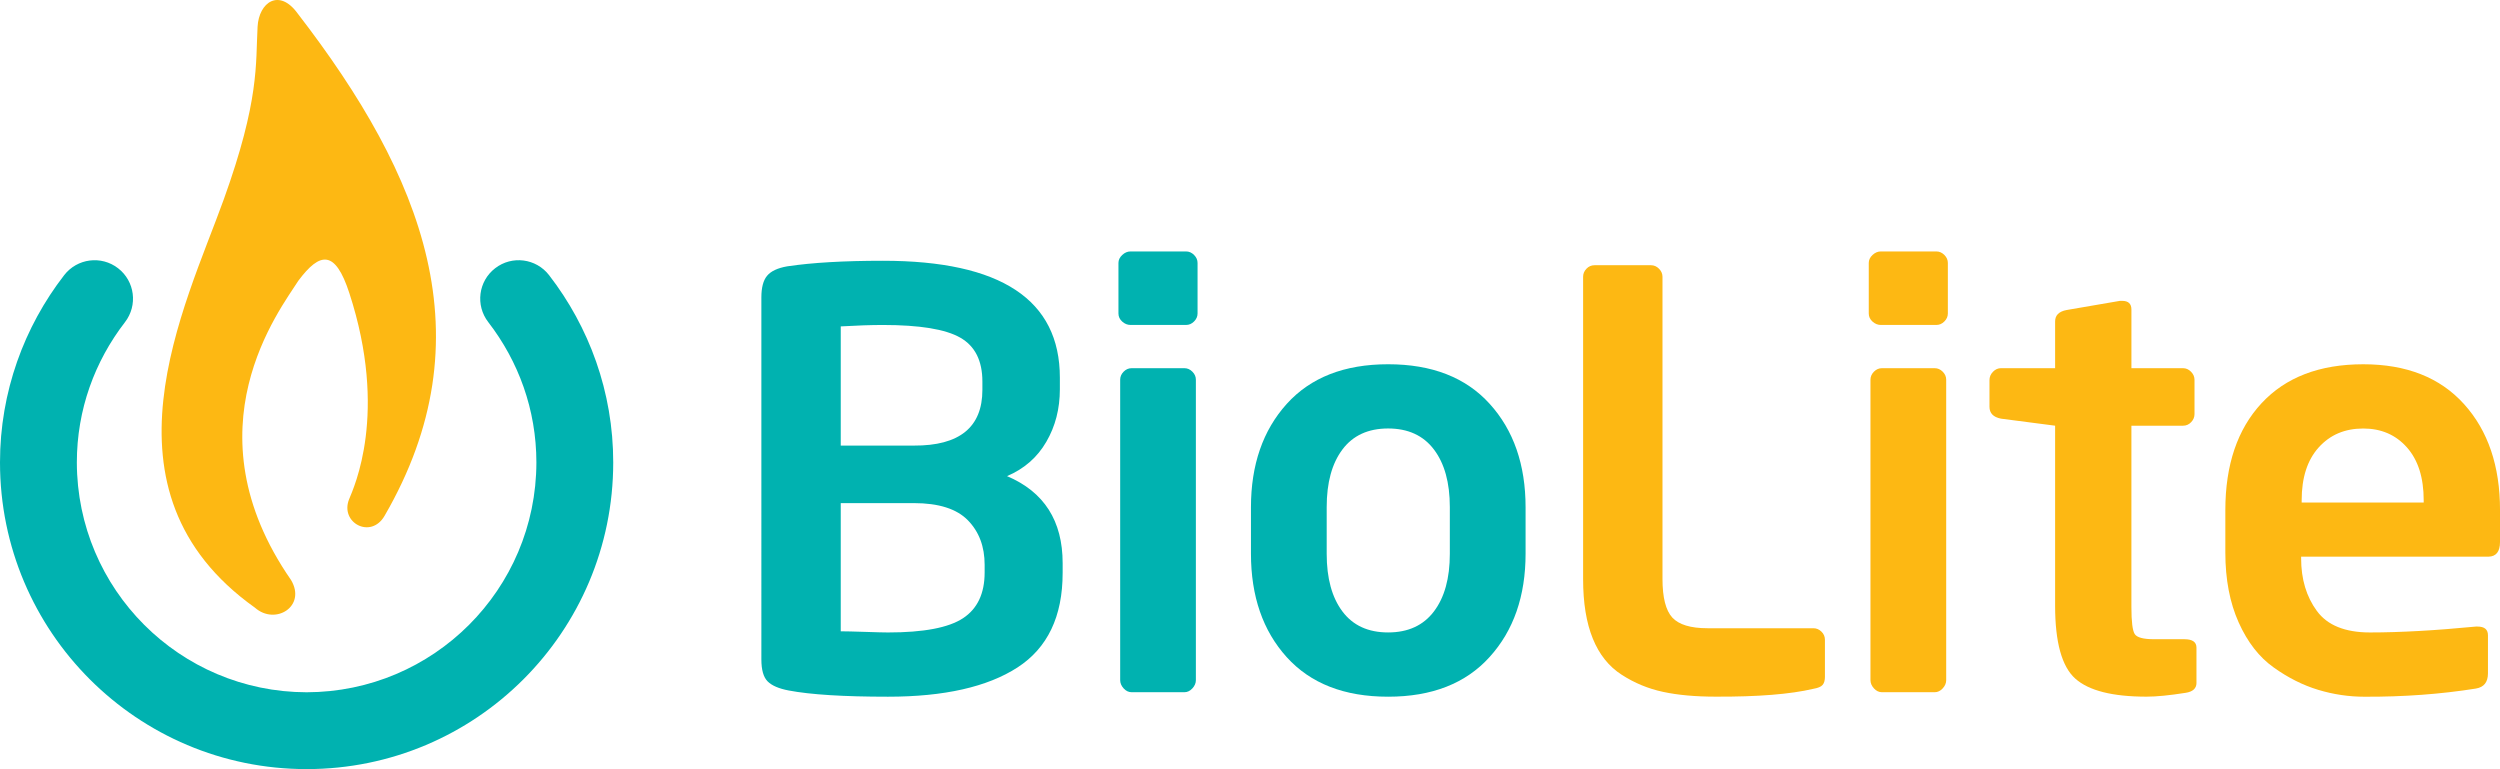
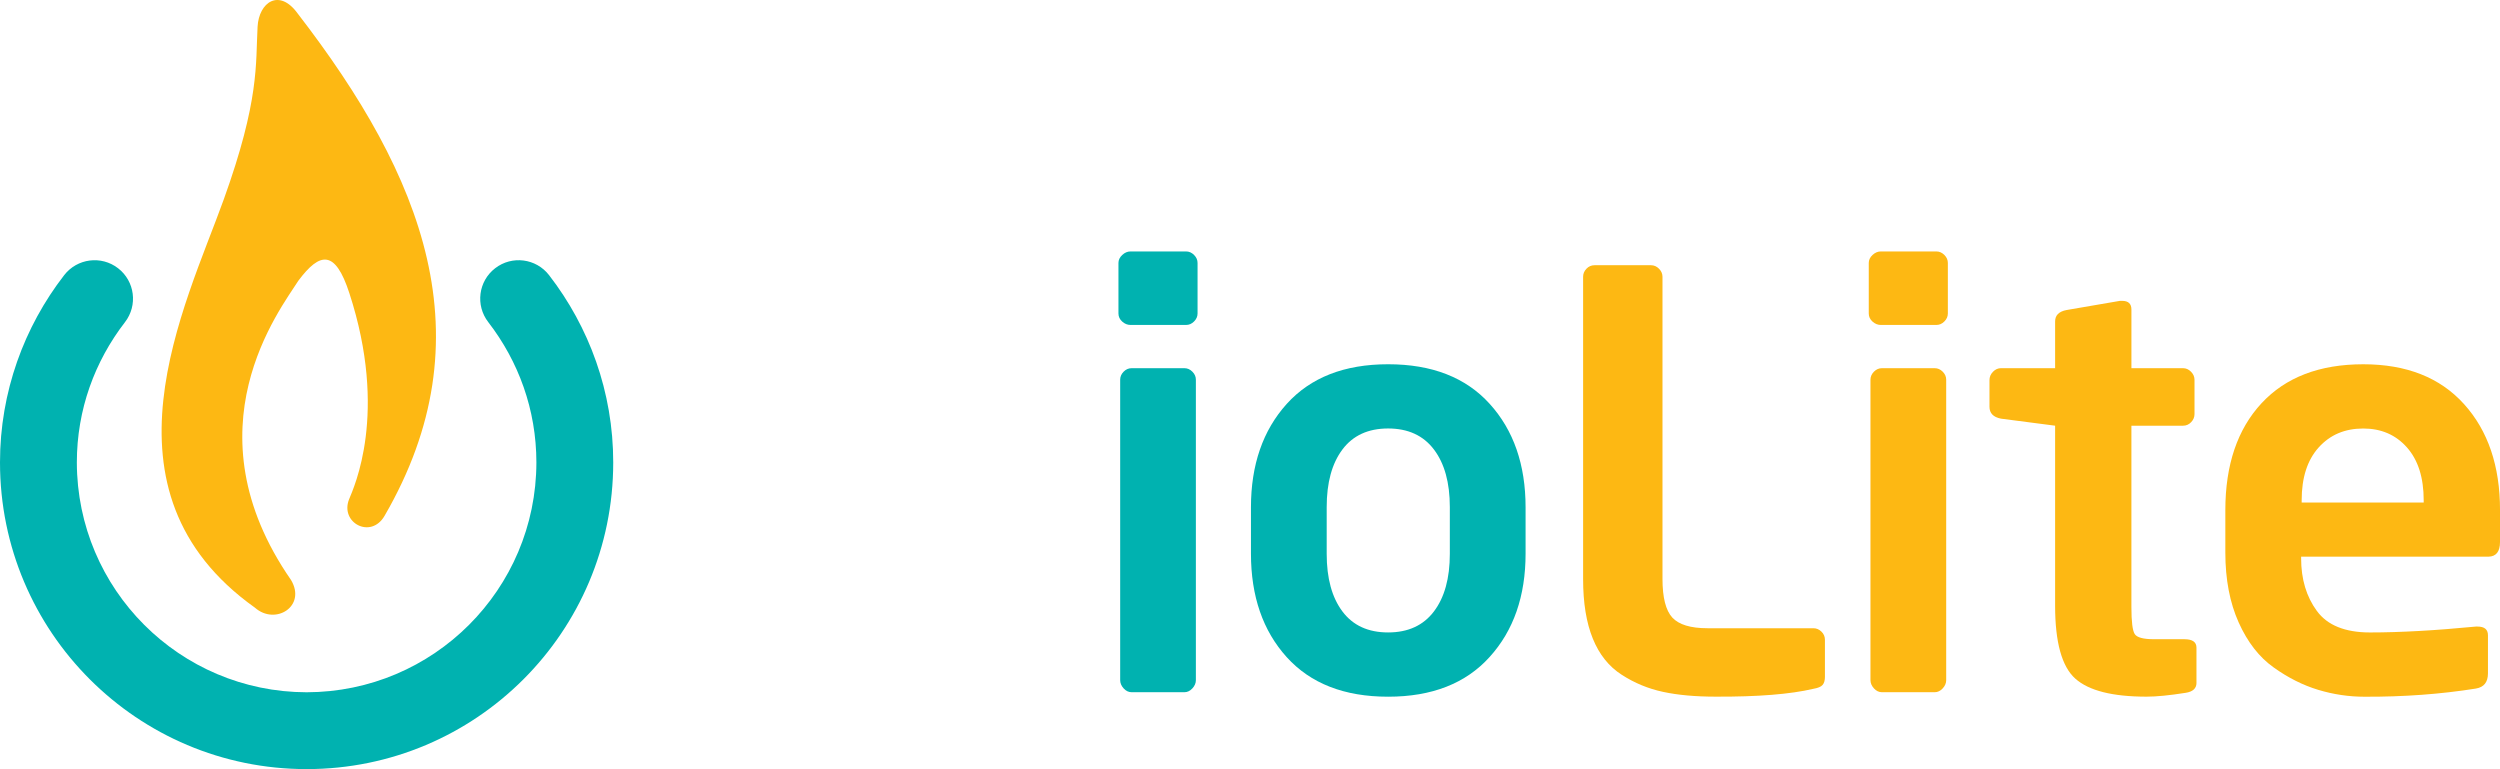
<svg xmlns="http://www.w3.org/2000/svg" version="1.1" id="Layer_1" x="0px" y="0px" width="171.027px" height="52.615px" viewBox="0 0 171.027 52.615" enable-background="new 0 0 171.027 52.615" xml:space="preserve">
  <g>
-     <path fill="#00B2B0" d="M67.36,39.163v-0.526c0-1.244-0.38-2.259-1.144-3.042c-0.764-0.784-1.997-1.177-3.701-1.177h-4.999v8.77   c0.319,0,0.875,0.014,1.663,0.039c0.791,0.028,1.311,0.04,1.568,0.04c2.435,0,4.147-0.324,5.133-0.974   C66.866,41.646,67.36,40.601,67.36,39.163 M67.206,26.671v-0.57c0-1.426-0.506-2.429-1.517-3.004   c-1.013-0.578-2.776-0.865-5.289-0.865c-0.808,0-1.771,0.032-2.884,0.097v8.154h4.999C65.643,30.499,67.206,29.225,67.206,26.671    M72.696,39.199c0,2.974-1.029,5.125-3.087,6.461c-2.061,1.333-5.014,2.002-8.862,2.002c-3.042,0-5.303-0.143-6.783-0.424   c-0.68-0.128-1.161-0.336-1.449-0.623c-0.288-0.289-0.429-0.791-0.429-1.505V20.349c0-0.676,0.13-1.173,0.393-1.485   c0.262-0.314,0.717-0.528,1.37-0.643c1.699-0.255,3.881-0.382,6.553-0.382c8.068,0,12.104,2.665,12.104,8v0.791   c0,1.335-0.308,2.532-0.928,3.596c-0.618,1.066-1.514,1.848-2.687,2.346c2.538,1.074,3.806,3.059,3.806,5.957V39.199z" />
    <path fill="#00B2B0" d="M81.811,46.528c0,0.204-0.079,0.392-0.239,0.565c-0.16,0.175-0.34,0.262-0.543,0.262h-3.616   c-0.202,0-0.387-0.087-0.545-0.262c-0.157-0.174-0.236-0.361-0.236-0.565V25.973c0-0.204,0.079-0.386,0.236-0.546   c0.158-0.16,0.343-0.239,0.545-0.239h3.616c0.203,0,0.383,0.079,0.543,0.239s0.239,0.342,0.239,0.546V46.528z M81.926,21.445   c0,0.204-0.079,0.386-0.238,0.546c-0.16,0.16-0.342,0.239-0.545,0.239h-3.806c-0.203,0-0.392-0.075-0.564-0.229   c-0.172-0.154-0.259-0.338-0.259-0.556v-3.454c0-0.206,0.087-0.388,0.259-0.548c0.172-0.16,0.361-0.241,0.564-0.241h3.806   c0.203,0,0.385,0.081,0.545,0.241c0.159,0.16,0.238,0.342,0.238,0.548V21.445z" />
    <path fill="#00B2B0" d="M99.184,37.891v-3.203c0-1.669-0.362-2.981-1.088-3.938c-0.725-0.958-1.77-1.438-3.135-1.438   s-2.406,0.48-3.125,1.438c-0.718,0.958-1.076,2.269-1.076,3.938v3.203c0,1.67,0.358,2.981,1.076,3.938   c0.719,0.958,1.76,1.437,3.125,1.437s2.41-0.479,3.135-1.437C98.821,40.873,99.184,39.561,99.184,37.891 M104.366,37.874   c0,2.903-0.819,5.262-2.458,7.069c-1.636,1.813-3.951,2.719-6.945,2.719s-5.306-0.902-6.938-2.706   c-1.632-1.807-2.446-4.166-2.446-7.082v-3.167c0-2.904,0.814-5.262,2.446-7.074c1.633-1.808,3.944-2.714,6.938-2.714   s5.31,0.902,6.945,2.706c1.639,1.804,2.458,4.166,2.458,7.082V37.874z" />
    <path fill="#FDB813" d="M124.846,46.292c0,0.257-0.055,0.445-0.165,0.569c-0.106,0.121-0.315,0.208-0.621,0.26   c-1.577,0.372-3.801,0.55-6.681,0.538c-1.395,0-2.597-0.109-3.607-0.327c-1.012-0.215-1.955-0.606-2.83-1.171   c-0.877-0.562-1.536-1.387-1.977-2.475c-0.443-1.088-0.663-2.442-0.663-4.069V18.931c0-0.206,0.075-0.388,0.229-0.548   c0.153-0.16,0.338-0.239,0.557-0.239h3.86c0.205,0,0.387,0.079,0.545,0.239c0.159,0.16,0.239,0.342,0.239,0.548v20.671   c0,1.278,0.225,2.16,0.673,2.647c0.449,0.484,1.249,0.729,2.404,0.729h7.245c0.207,0,0.39,0.075,0.549,0.229   c0.162,0.154,0.242,0.342,0.242,0.56V46.292z" />
    <path fill="#FDB813" d="M133.141,46.528c0,0.204-0.08,0.392-0.238,0.565c-0.162,0.175-0.342,0.262-0.545,0.262h-3.616   c-0.203,0-0.385-0.087-0.545-0.262c-0.157-0.174-0.237-0.361-0.237-0.565V25.973c0-0.204,0.08-0.386,0.237-0.546   c0.16-0.16,0.342-0.239,0.545-0.239h3.616c0.203,0,0.383,0.079,0.545,0.239c0.158,0.16,0.238,0.342,0.238,0.546V46.528z    M133.254,21.445c0,0.204-0.078,0.386-0.238,0.546c-0.158,0.16-0.341,0.239-0.545,0.239h-3.807c-0.201,0-0.391-0.075-0.563-0.229   s-0.258-0.338-0.258-0.556v-3.454c0-0.206,0.086-0.388,0.258-0.548s0.361-0.241,0.563-0.241h3.807c0.204,0,0.387,0.081,0.545,0.241   c0.16,0.16,0.238,0.342,0.238,0.548V21.445z" />
    <path fill="#FDB813" d="M150.264,46.709c0,0.386-0.248,0.613-0.748,0.688c-1.104,0.175-1.99,0.262-2.668,0.262   c-2.328,0-3.953-0.41-4.875-1.234c-0.922-0.823-1.381-2.487-1.381-4.989V29.122l-3.701-0.481c-0.529-0.104-0.789-0.375-0.789-0.815   V26c0-0.212,0.078-0.4,0.238-0.566c0.162-0.166,0.344-0.247,0.551-0.247h3.701v-3.199c0-0.419,0.26-0.679,0.783-0.779l3.65-0.627   h0.154c0.42,0,0.633,0.196,0.633,0.59v4.016h3.529c0.205,0,0.389,0.079,0.547,0.241c0.16,0.162,0.24,0.346,0.24,0.554v2.342   c0,0.21-0.076,0.394-0.229,0.554c-0.154,0.163-0.34,0.244-0.559,0.244h-3.529v12.405c0,1.003,0.076,1.62,0.23,1.852   s0.59,0.349,1.311,0.349h2.082c0.553,0,0.828,0.191,0.828,0.577V46.709z" />
    <path fill="#FDB813" d="M165.807,34.38v-0.156c0-1.547-0.381-2.751-1.145-3.614c-0.764-0.864-1.762-1.295-2.992-1.295   c-1.256,0-2.271,0.431-3.047,1.295c-0.777,0.863-1.164,2.067-1.164,3.614v0.156H165.807z M171.027,37.086   c0,0.651-0.266,0.985-0.787,0.997h-12.818V38.2c0,1.418,0.357,2.615,1.076,3.595c0.717,0.98,1.93,1.472,3.635,1.472   c2.076,0,4.49-0.137,7.244-0.403h0.115c0.475,0,0.711,0.199,0.711,0.597v2.604c0,0.604-0.275,0.949-0.826,1.04   c-2.404,0.384-4.945,0.57-7.619,0.559c-1.072,0-2.131-0.158-3.166-0.471c-1.037-0.313-2.053-0.821-3.041-1.527   c-0.994-0.702-1.793-1.729-2.4-3.08c-0.607-1.35-0.914-2.945-0.914-4.787v-2.898c0-3.096,0.826-5.535,2.475-7.313   s3.969-2.668,6.959-2.668c2.961,0,5.258,0.91,6.896,2.726c1.641,1.818,2.461,4.237,2.461,7.256V37.086z" />
    <path fill="#00B2B0" d="M0,31.638c-0.002-4.831,1.657-9.282,4.392-12.816c0.887-1.147,2.538-1.359,3.686-0.471   c1.149,0.886,1.36,2.538,0.473,3.687c-2.064,2.674-3.292,5.974-3.294,9.6c0.016,8.683,7.037,15.703,15.721,15.721   c8.68-0.018,15.703-7.038,15.717-15.721c-0.003-3.626-1.229-6.926-3.292-9.6c-0.89-1.149-0.68-2.801,0.47-3.687   c1.15-0.889,2.799-0.677,3.688,0.471c2.735,3.535,4.392,7.986,4.39,12.816c-0.002,11.59-9.389,20.977-20.974,20.977   C9.391,52.615,0.002,43.228,0,31.638" />
    <path fill="#FDB813" d="M20.377,0.941c8.582,11.127,13.004,22.153,5.93,34.349c-0.938,1.622-3.073,0.463-2.423-1.142   c0.318-0.789,2.698-5.867,0.015-14.096c-0.966-2.967-1.998-2.841-3.489-0.847c-1.25,1.978-7.661,10.148-0.5,20.474   c1.07,1.801-1.079,3.126-2.471,1.892c-11.218-7.984-4.781-20.569-2.135-27.918c2.463-6.833,2.178-9.292,2.317-11.826   C17.711,0.162,19.099-0.839,20.377,0.941" />
  </g>
</svg>